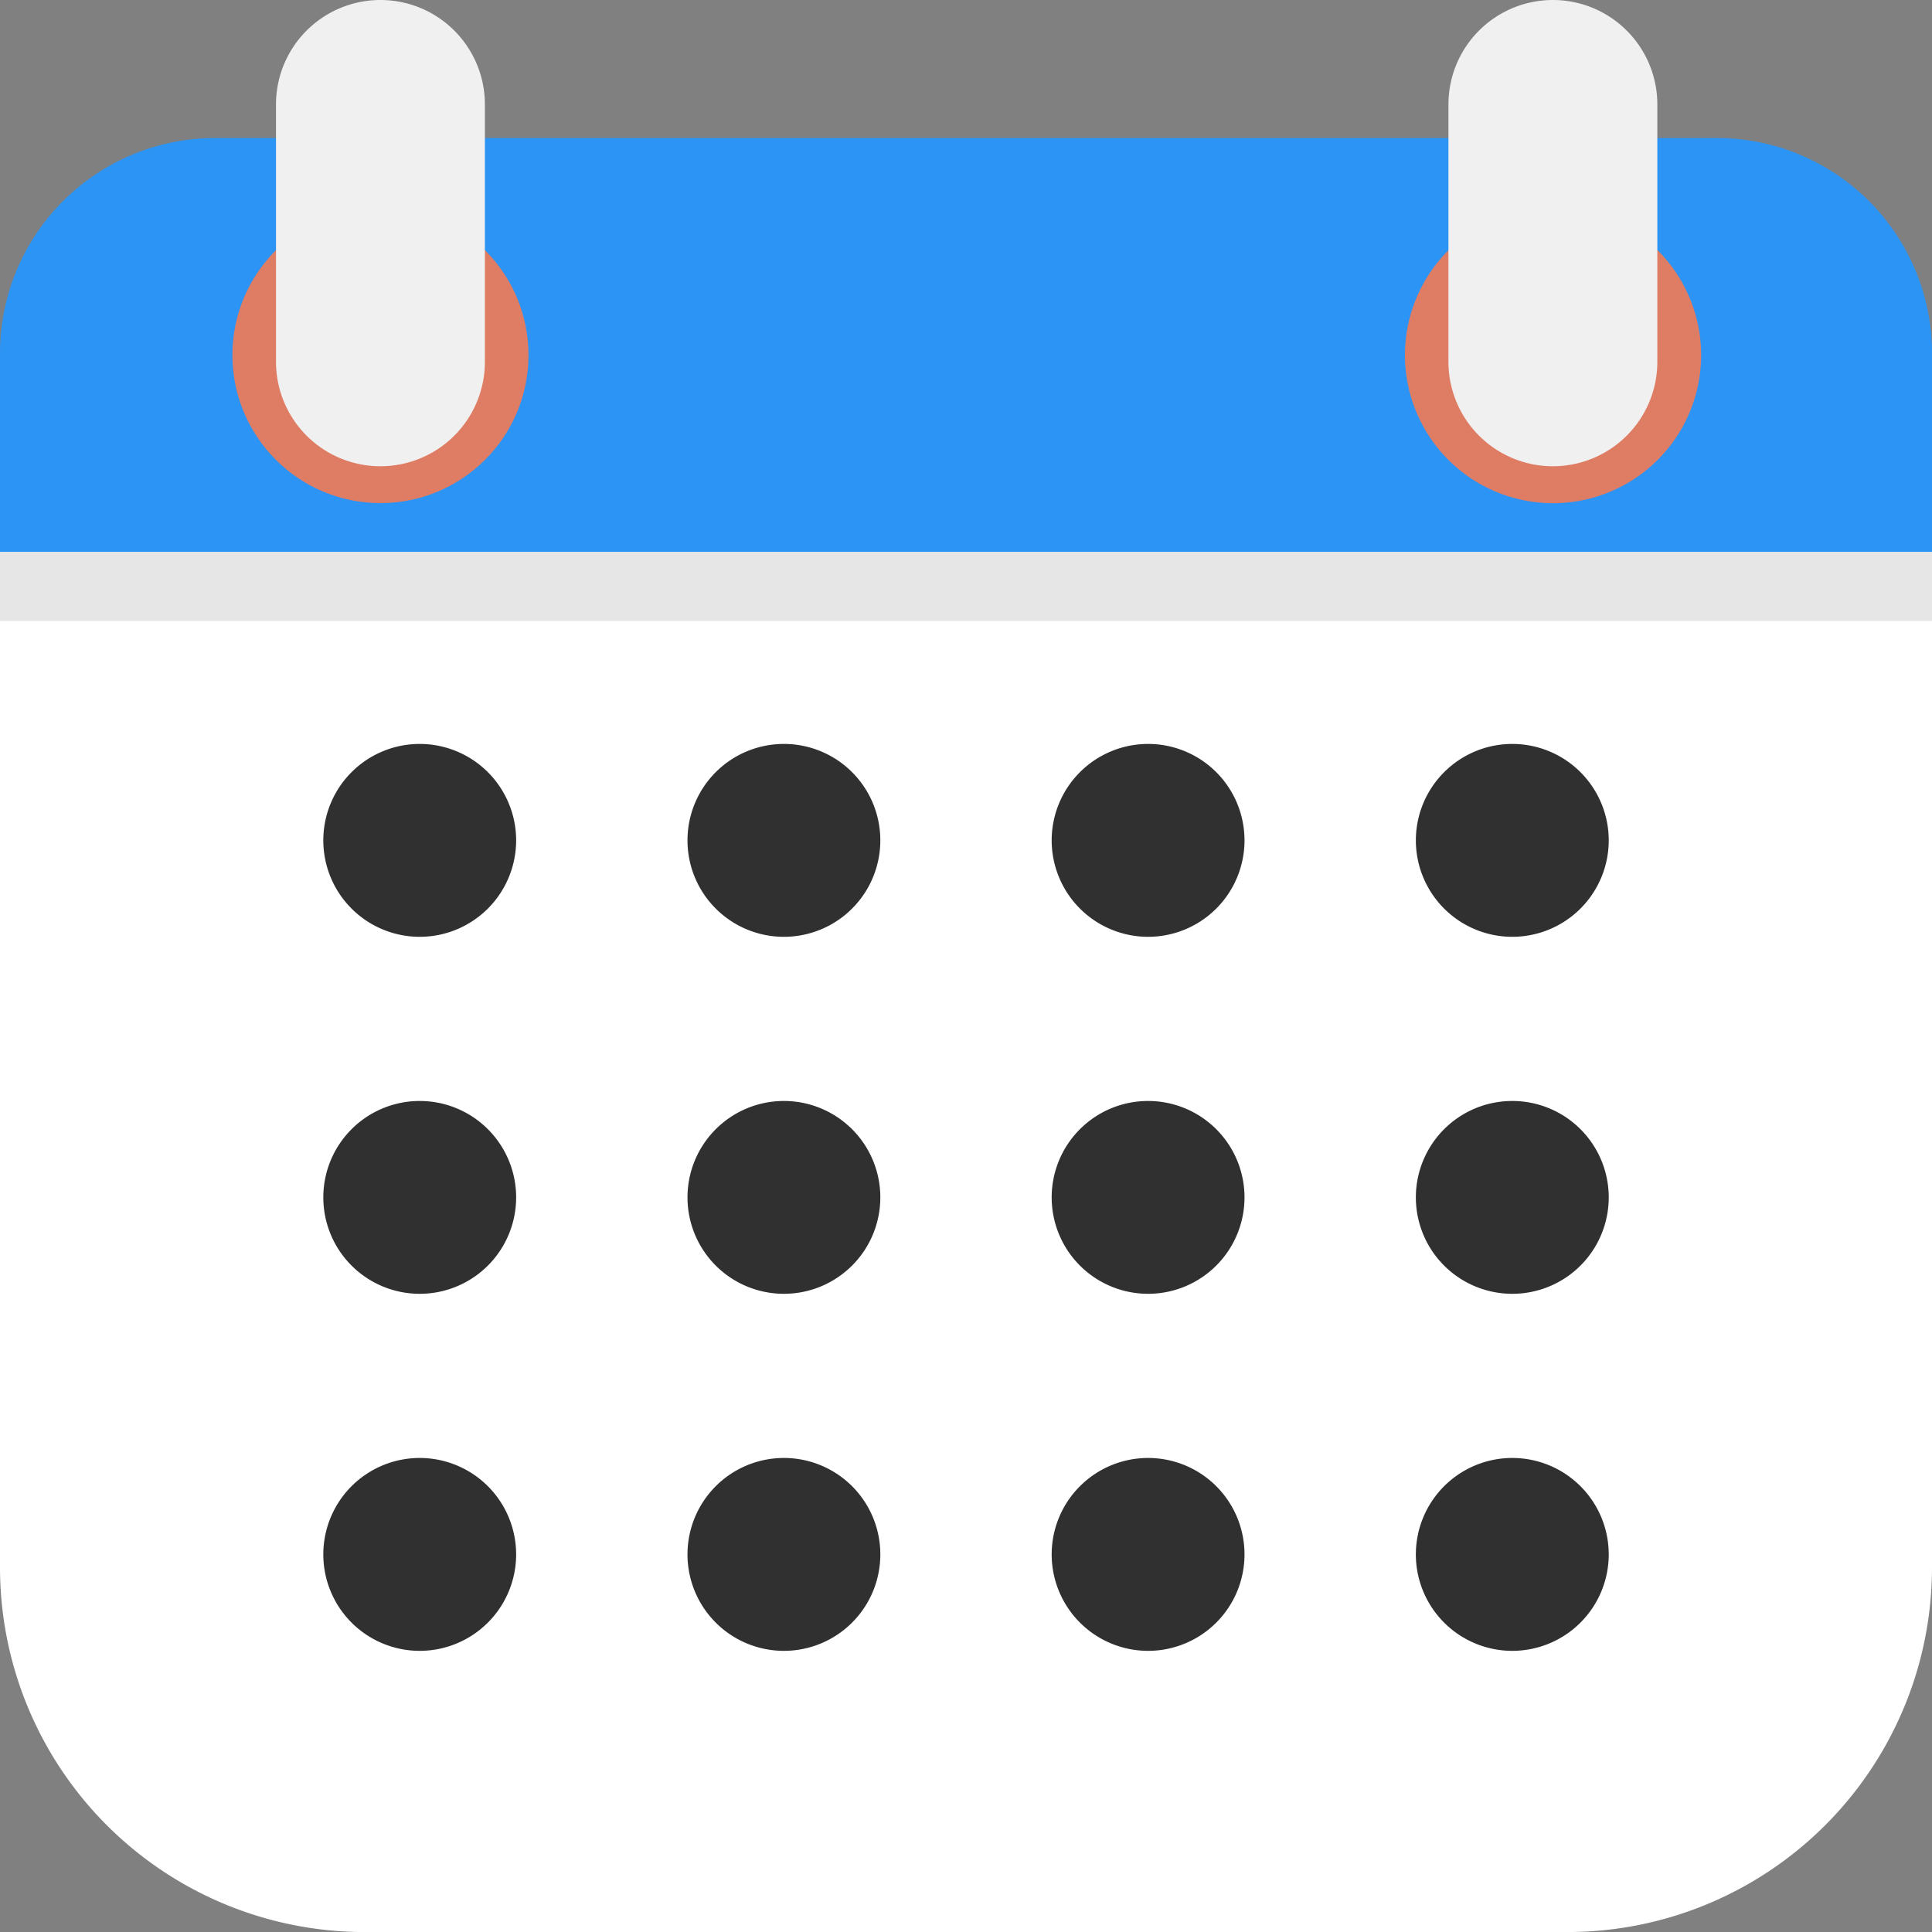
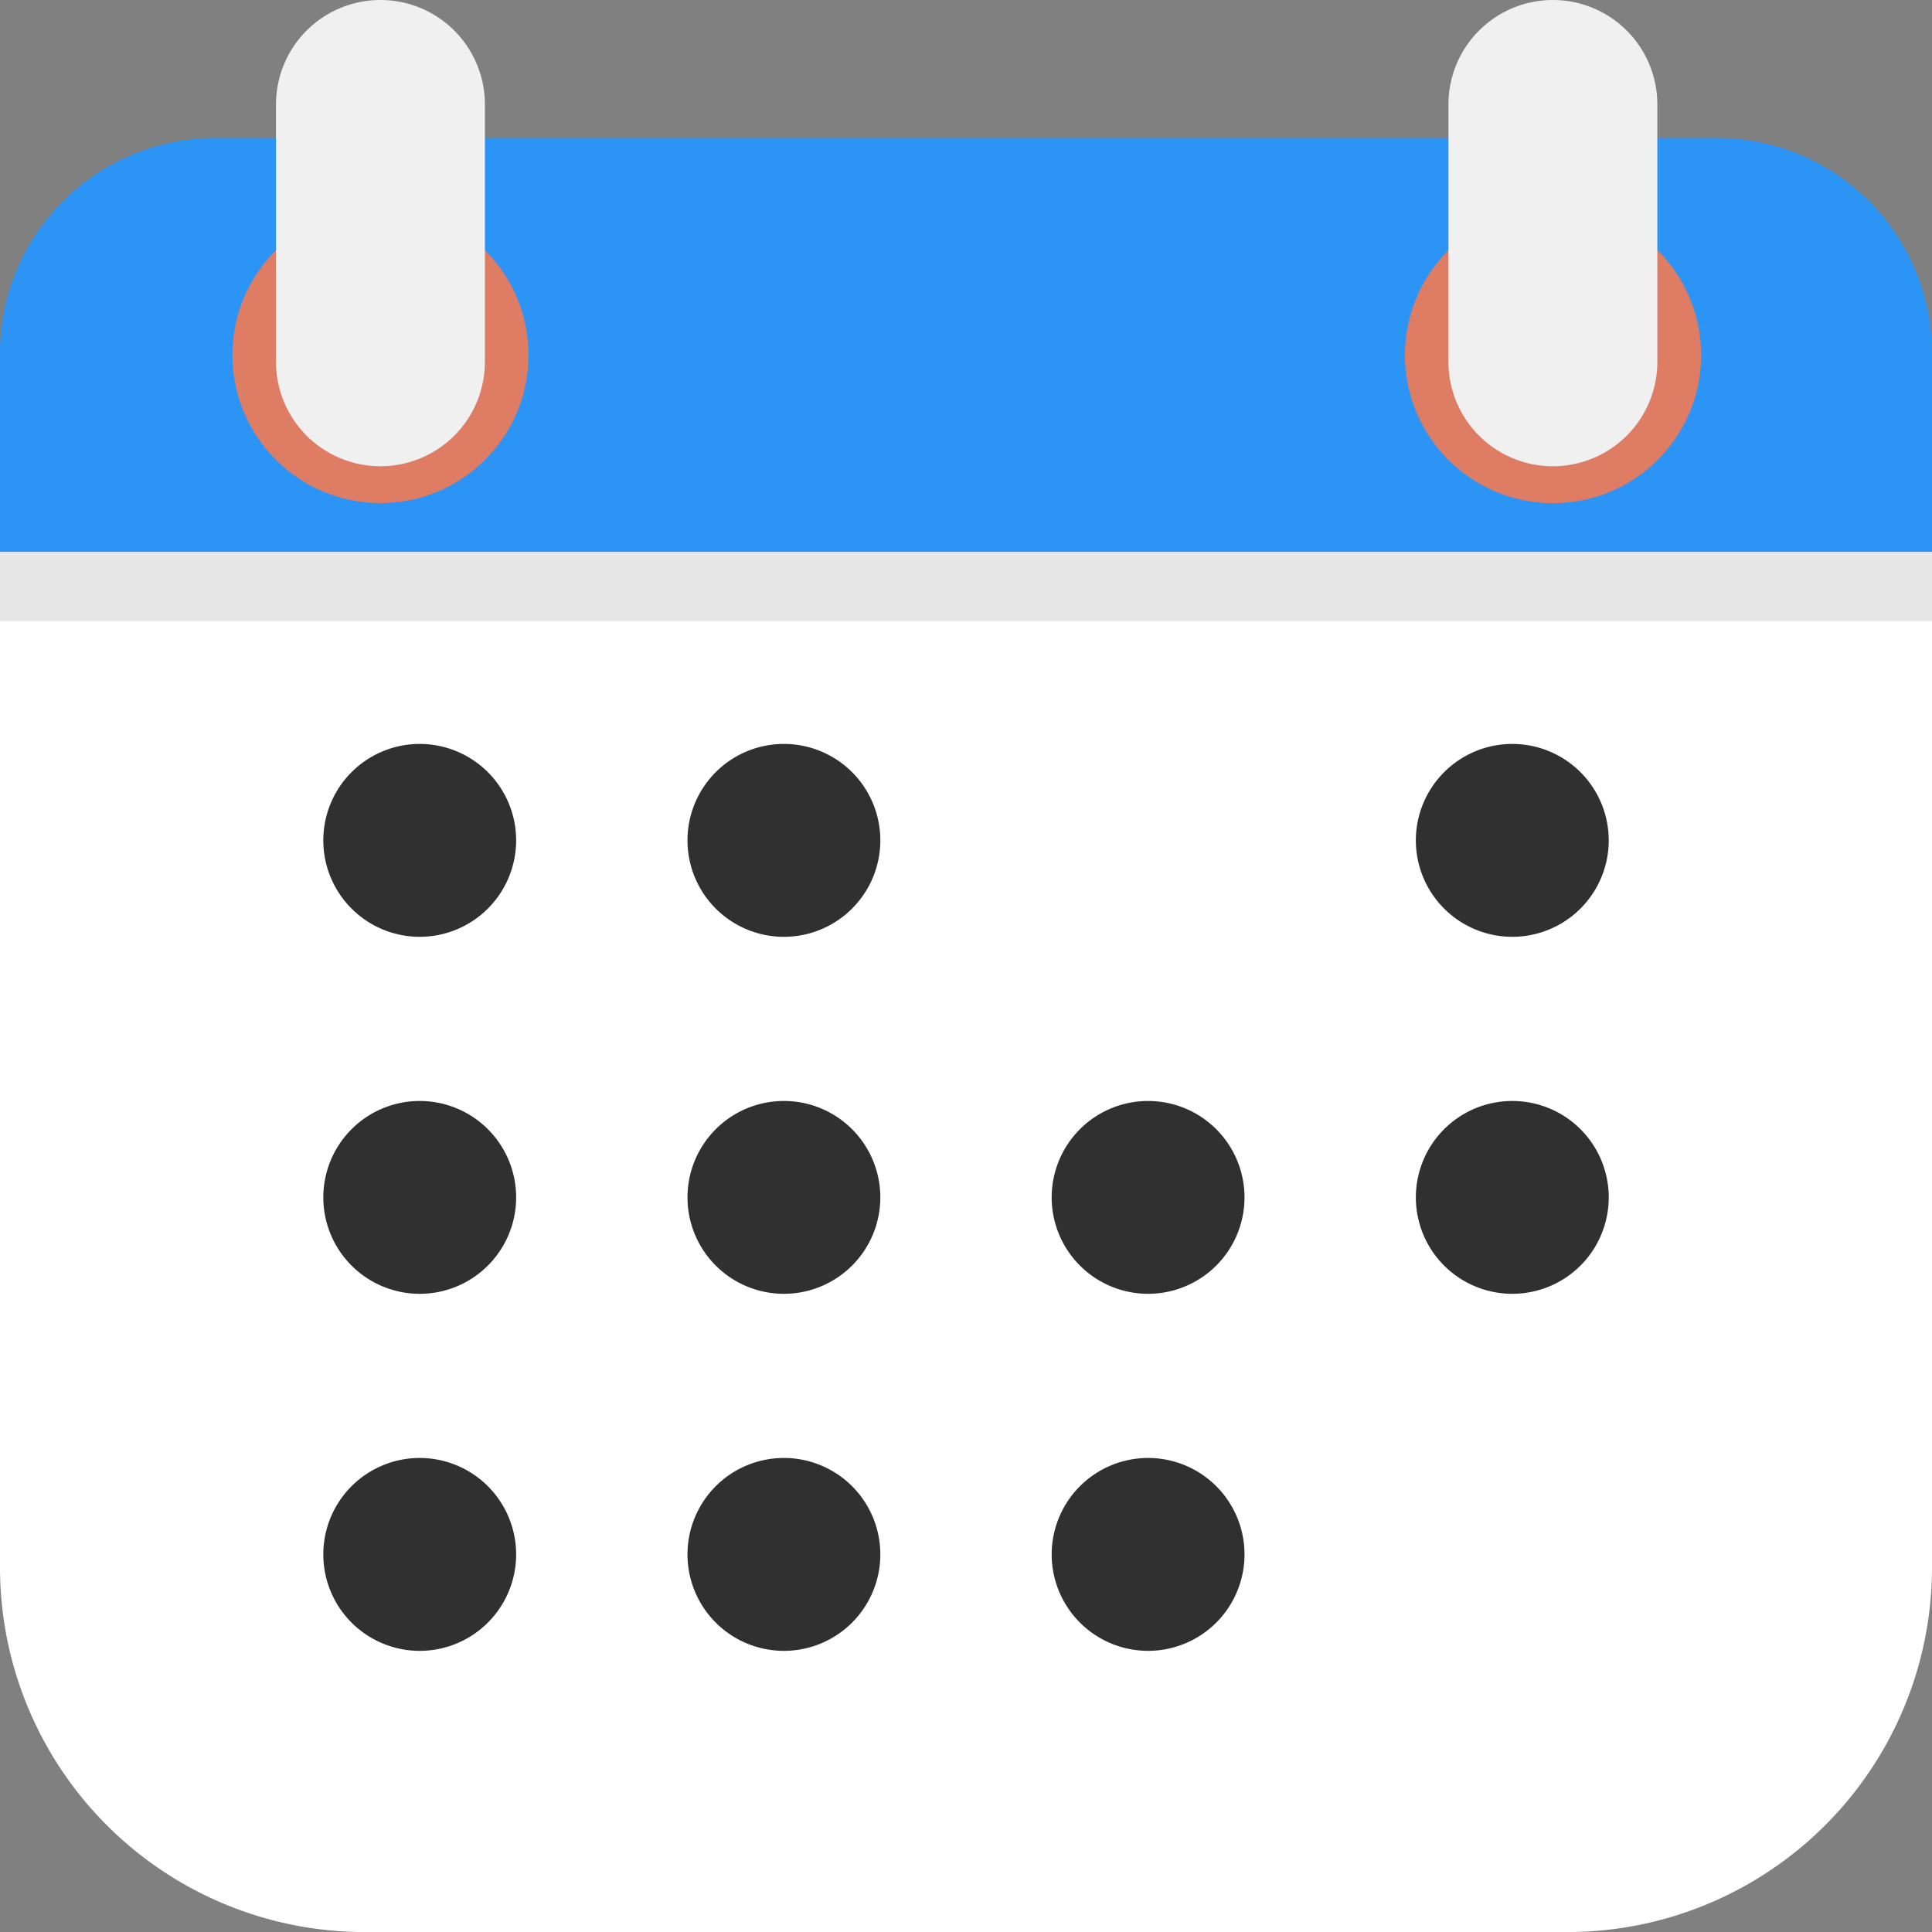
<svg xmlns="http://www.w3.org/2000/svg" width="38.955" height="38.956" viewBox="0 0 38.955 38.956">
  <rect x="0" y="0" width="38.955" height="38.956" fill="#808080" stroke="none" />
  <g id="Calendar" transform="translate(-12 -83.721)">
    <path id="Rectangle_271" data-name="Rectangle 271" d="M0,0H38.955a0,0,0,0,1,0,0V22.934A7.353,7.353,0,0,1,31.6,30.288H7.353A7.353,7.353,0,0,1,0,22.934V0A0,0,0,0,1,0,0Z" transform="translate(12 92.389)" fill="#fff" />
    <path id="Rectangle_272" data-name="Rectangle 272" d="M4.34,0H34.616a4.34,4.34,0,0,1,4.34,4.34V8.348a0,0,0,0,1,0,0H0a0,0,0,0,1,0,0V4.34A4.34,4.34,0,0,1,4.34,0Z" transform="translate(12 86.504)" fill="#2c94f5" />
    <g id="Group_49" data-name="Group 49">
      <path id="Path_231" data-name="Path 231" d="M20.463,102.61h0a1.944,1.944,0,0,1-1.944-1.944h0a1.944,1.944,0,0,1,1.944-1.945h0a1.945,1.945,0,0,1,1.944,1.945h0A1.945,1.945,0,0,1,20.463,102.61Z" fill="#303030" />
      <path id="Path_232" data-name="Path 232" d="M27.806,102.61h0a1.944,1.944,0,0,1-1.944-1.944h0a1.944,1.944,0,0,1,1.944-1.945h0a1.944,1.944,0,0,1,1.944,1.945h0A1.944,1.944,0,0,1,27.806,102.61Z" fill="#303030" />
-       <path id="Path_233" data-name="Path 233" d="M35.149,102.61h0a1.945,1.945,0,0,1-1.944-1.944h0a1.945,1.945,0,0,1,1.944-1.945h0a1.944,1.944,0,0,1,1.944,1.945h0A1.944,1.944,0,0,1,35.149,102.61Z" fill="#303030" />
      <path id="Path_234" data-name="Path 234" d="M42.493,102.61h0a1.945,1.945,0,0,1-1.945-1.944h0a1.945,1.945,0,0,1,1.945-1.945h0a1.945,1.945,0,0,1,1.944,1.945h0A1.945,1.945,0,0,1,42.493,102.61Z" fill="#303030" />
    </g>
    <g id="Group_50" data-name="Group 50">
      <path id="Path_235" data-name="Path 235" d="M20.463,109.808h0a1.944,1.944,0,0,1-1.944-1.944h0a1.944,1.944,0,0,1,1.944-1.944h0a1.944,1.944,0,0,1,1.944,1.944h0A1.944,1.944,0,0,1,20.463,109.808Z" fill="#303030" />
      <path id="Path_236" data-name="Path 236" d="M27.806,109.808h0a1.944,1.944,0,0,1-1.944-1.944h0a1.944,1.944,0,0,1,1.944-1.944h0a1.944,1.944,0,0,1,1.944,1.944h0A1.944,1.944,0,0,1,27.806,109.808Z" fill="#303030" />
      <path id="Path_237" data-name="Path 237" d="M35.149,109.808h0a1.944,1.944,0,0,1-1.944-1.944h0a1.944,1.944,0,0,1,1.944-1.944h0a1.944,1.944,0,0,1,1.944,1.944h0A1.944,1.944,0,0,1,35.149,109.808Z" fill="#303030" />
      <path id="Path_238" data-name="Path 238" d="M42.493,109.808h0a1.944,1.944,0,0,1-1.945-1.944h0a1.944,1.944,0,0,1,1.945-1.944h0a1.944,1.944,0,0,1,1.944,1.944h0A1.944,1.944,0,0,1,42.493,109.808Z" fill="#303030" />
    </g>
    <g id="Group_51" data-name="Group 51">
      <path id="Path_239" data-name="Path 239" d="M20.463,117.007h0a1.944,1.944,0,0,1-1.944-1.945h0a1.944,1.944,0,0,1,1.944-1.944h0a1.945,1.945,0,0,1,1.944,1.944h0A1.945,1.945,0,0,1,20.463,117.007Z" fill="#303030" />
      <path id="Path_240" data-name="Path 240" d="M27.806,117.007h0a1.944,1.944,0,0,1-1.944-1.945h0a1.944,1.944,0,0,1,1.944-1.944h0a1.944,1.944,0,0,1,1.944,1.944h0A1.944,1.944,0,0,1,27.806,117.007Z" fill="#303030" />
      <path id="Path_241" data-name="Path 241" d="M35.149,117.007h0a1.945,1.945,0,0,1-1.944-1.945h0a1.945,1.945,0,0,1,1.944-1.944h0a1.944,1.944,0,0,1,1.944,1.944h0A1.944,1.944,0,0,1,35.149,117.007Z" fill="#303030" />
-       <path id="Path_242" data-name="Path 242" d="M42.493,117.007h0a1.945,1.945,0,0,1-1.945-1.945h0a1.945,1.945,0,0,1,1.945-1.944h0a1.945,1.945,0,0,1,1.944,1.944h0A1.945,1.945,0,0,1,42.493,117.007Z" fill="#303030" />
    </g>
    <g id="Group_52" data-name="Group 52">
      <circle id="Ellipse_17" data-name="Ellipse 17" cx="2.985" cy="2.985" r="2.985" transform="translate(16.686 87.895)" fill="#df7c64" />
      <path id="Path_243" data-name="Path 243" d="M19.671,93.122h0a2.106,2.106,0,0,1-2.106-2.106V85.828a2.106,2.106,0,0,1,2.106-2.107h0a2.106,2.106,0,0,1,2.106,2.107v5.188A2.106,2.106,0,0,1,19.671,93.122Z" fill="#f0f0f0" />
    </g>
    <g id="Group_53" data-name="Group 53">
      <path id="Path_244" data-name="Path 244" d="M46.3,90.881a2.986,2.986,0,1,1-2.986-2.986A2.986,2.986,0,0,1,46.3,90.881Z" fill="#df7c64" />
      <path id="Path_245" data-name="Path 245" d="M43.311,93.122h0a2.106,2.106,0,0,1-2.106-2.106V85.828a2.106,2.106,0,0,1,2.106-2.107h0a2.106,2.106,0,0,1,2.106,2.107v5.188A2.106,2.106,0,0,1,43.311,93.122Z" fill="#f0f0f0" />
    </g>
    <rect id="Rectangle_273" data-name="Rectangle 273" width="38.955" height="1.391" transform="translate(12 94.851)" fill="#e6e6e6" />
  </g>
</svg>